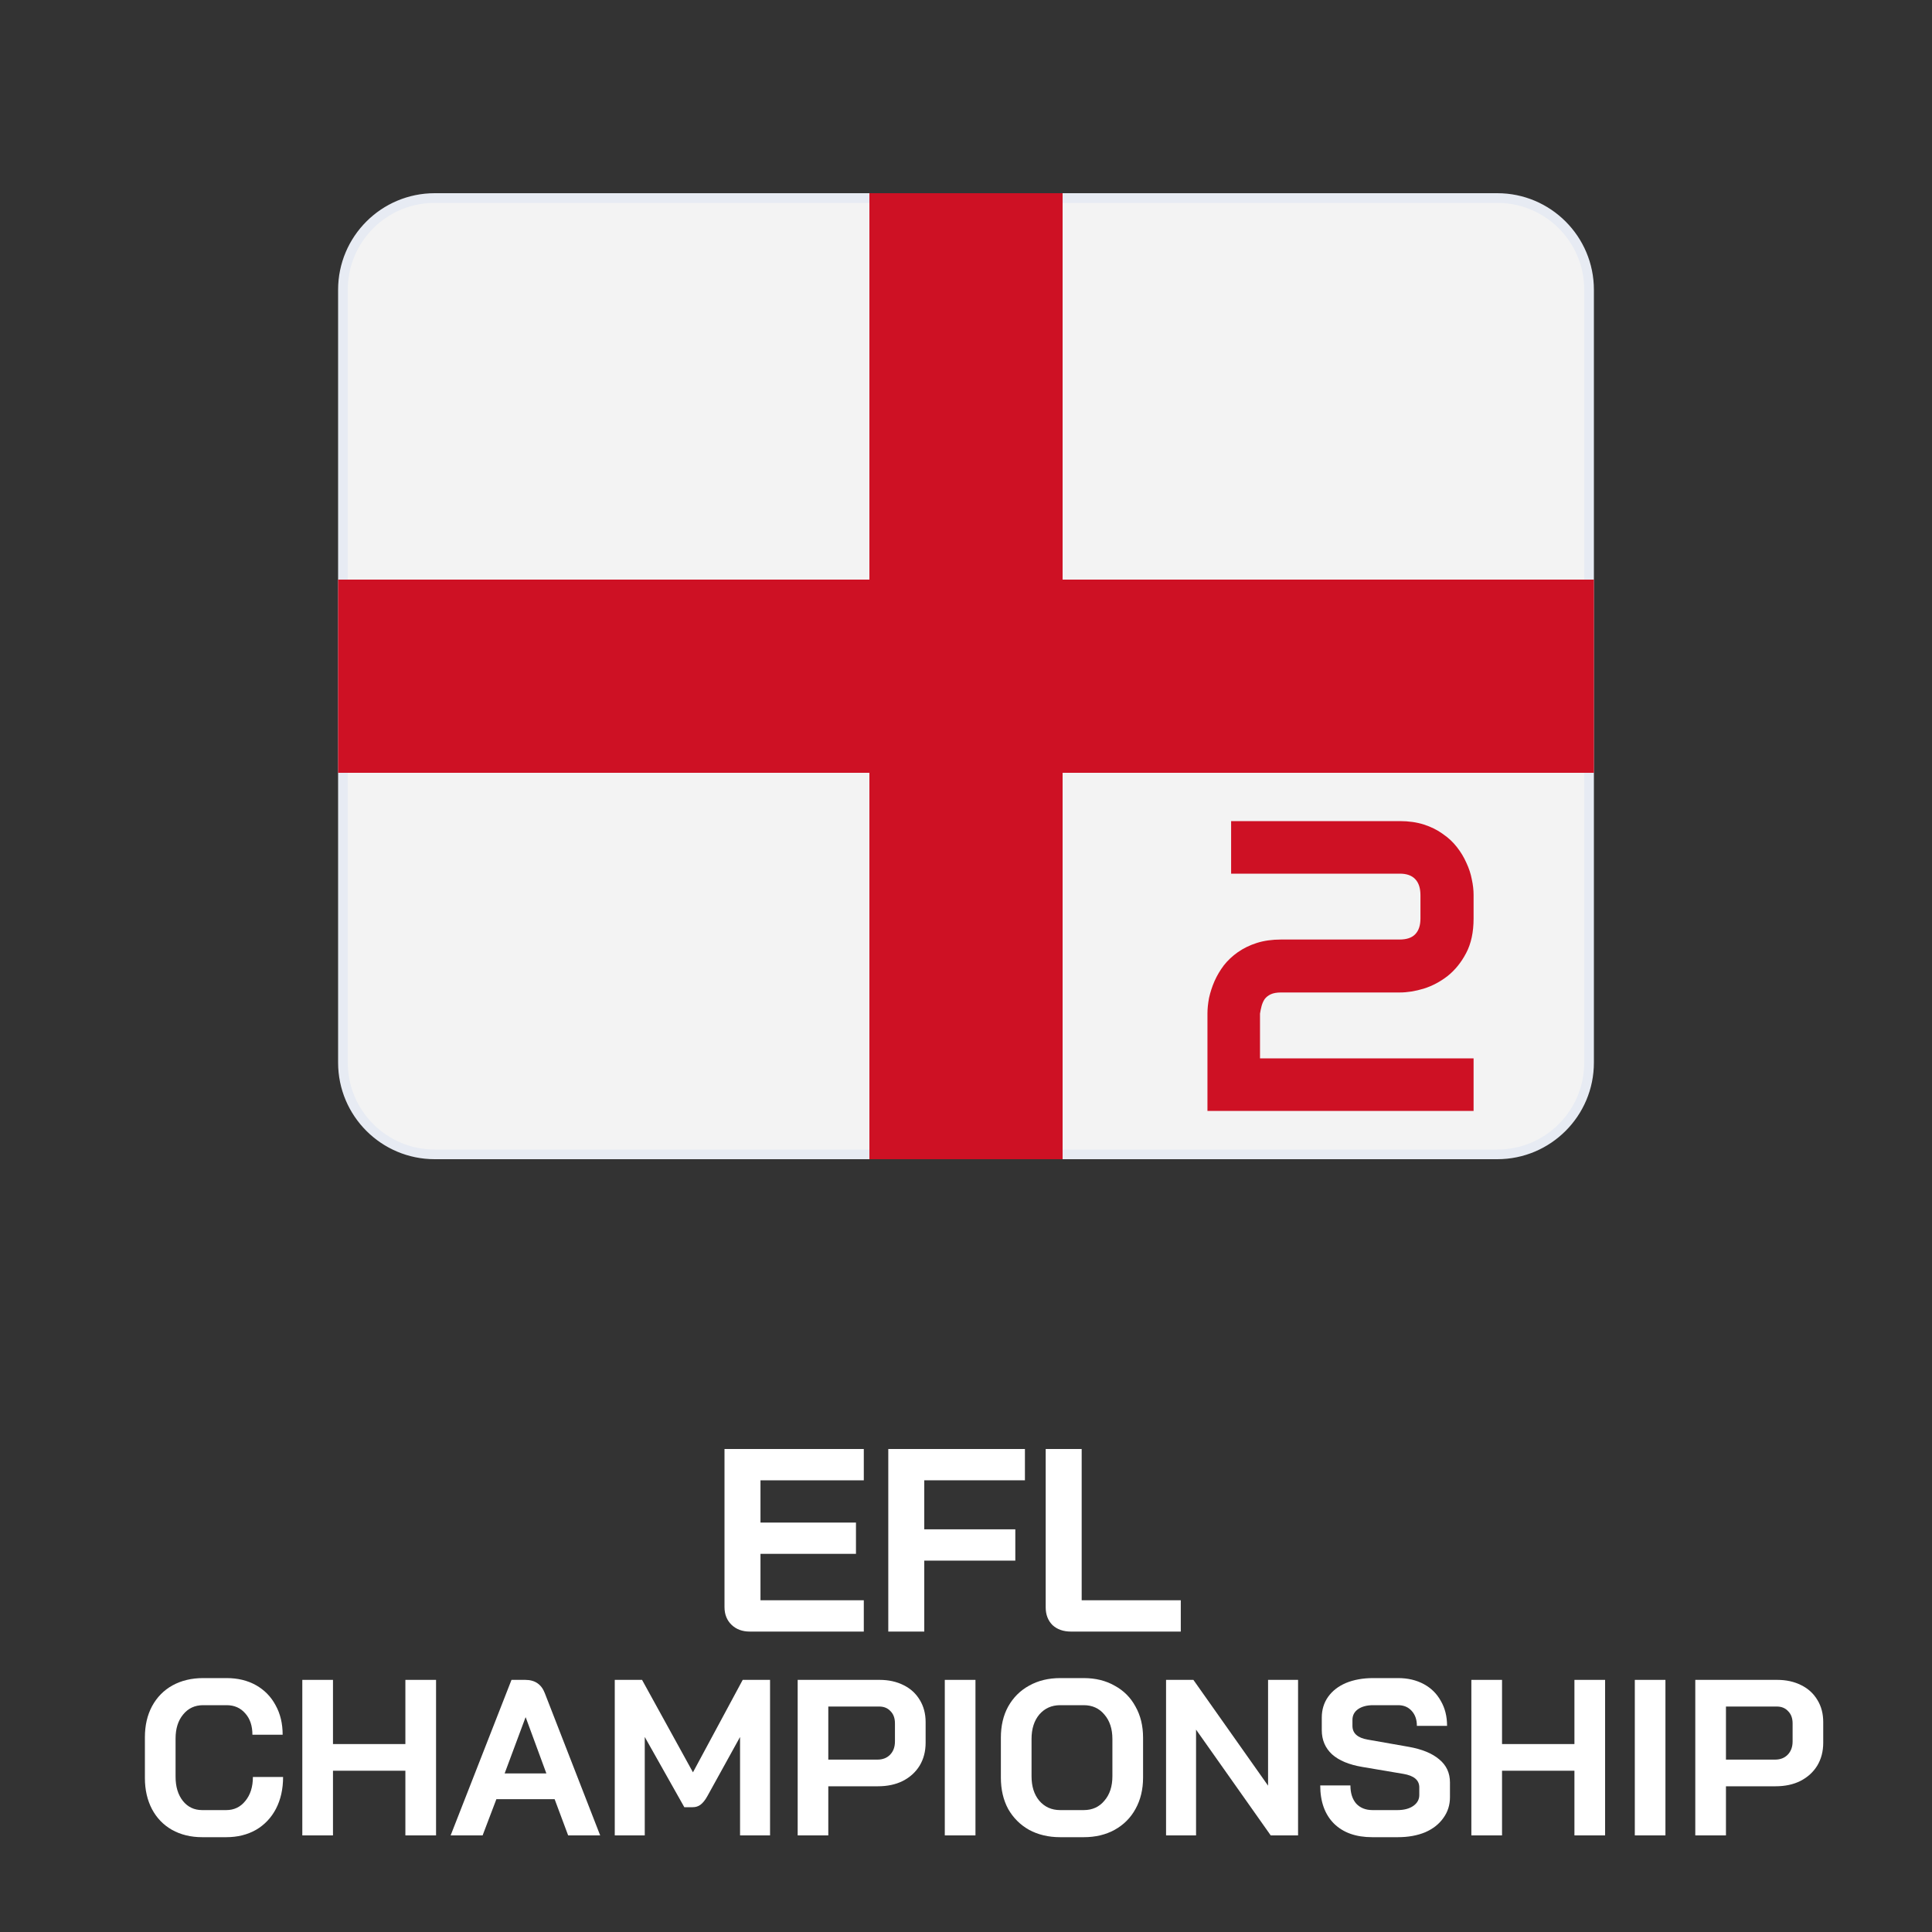
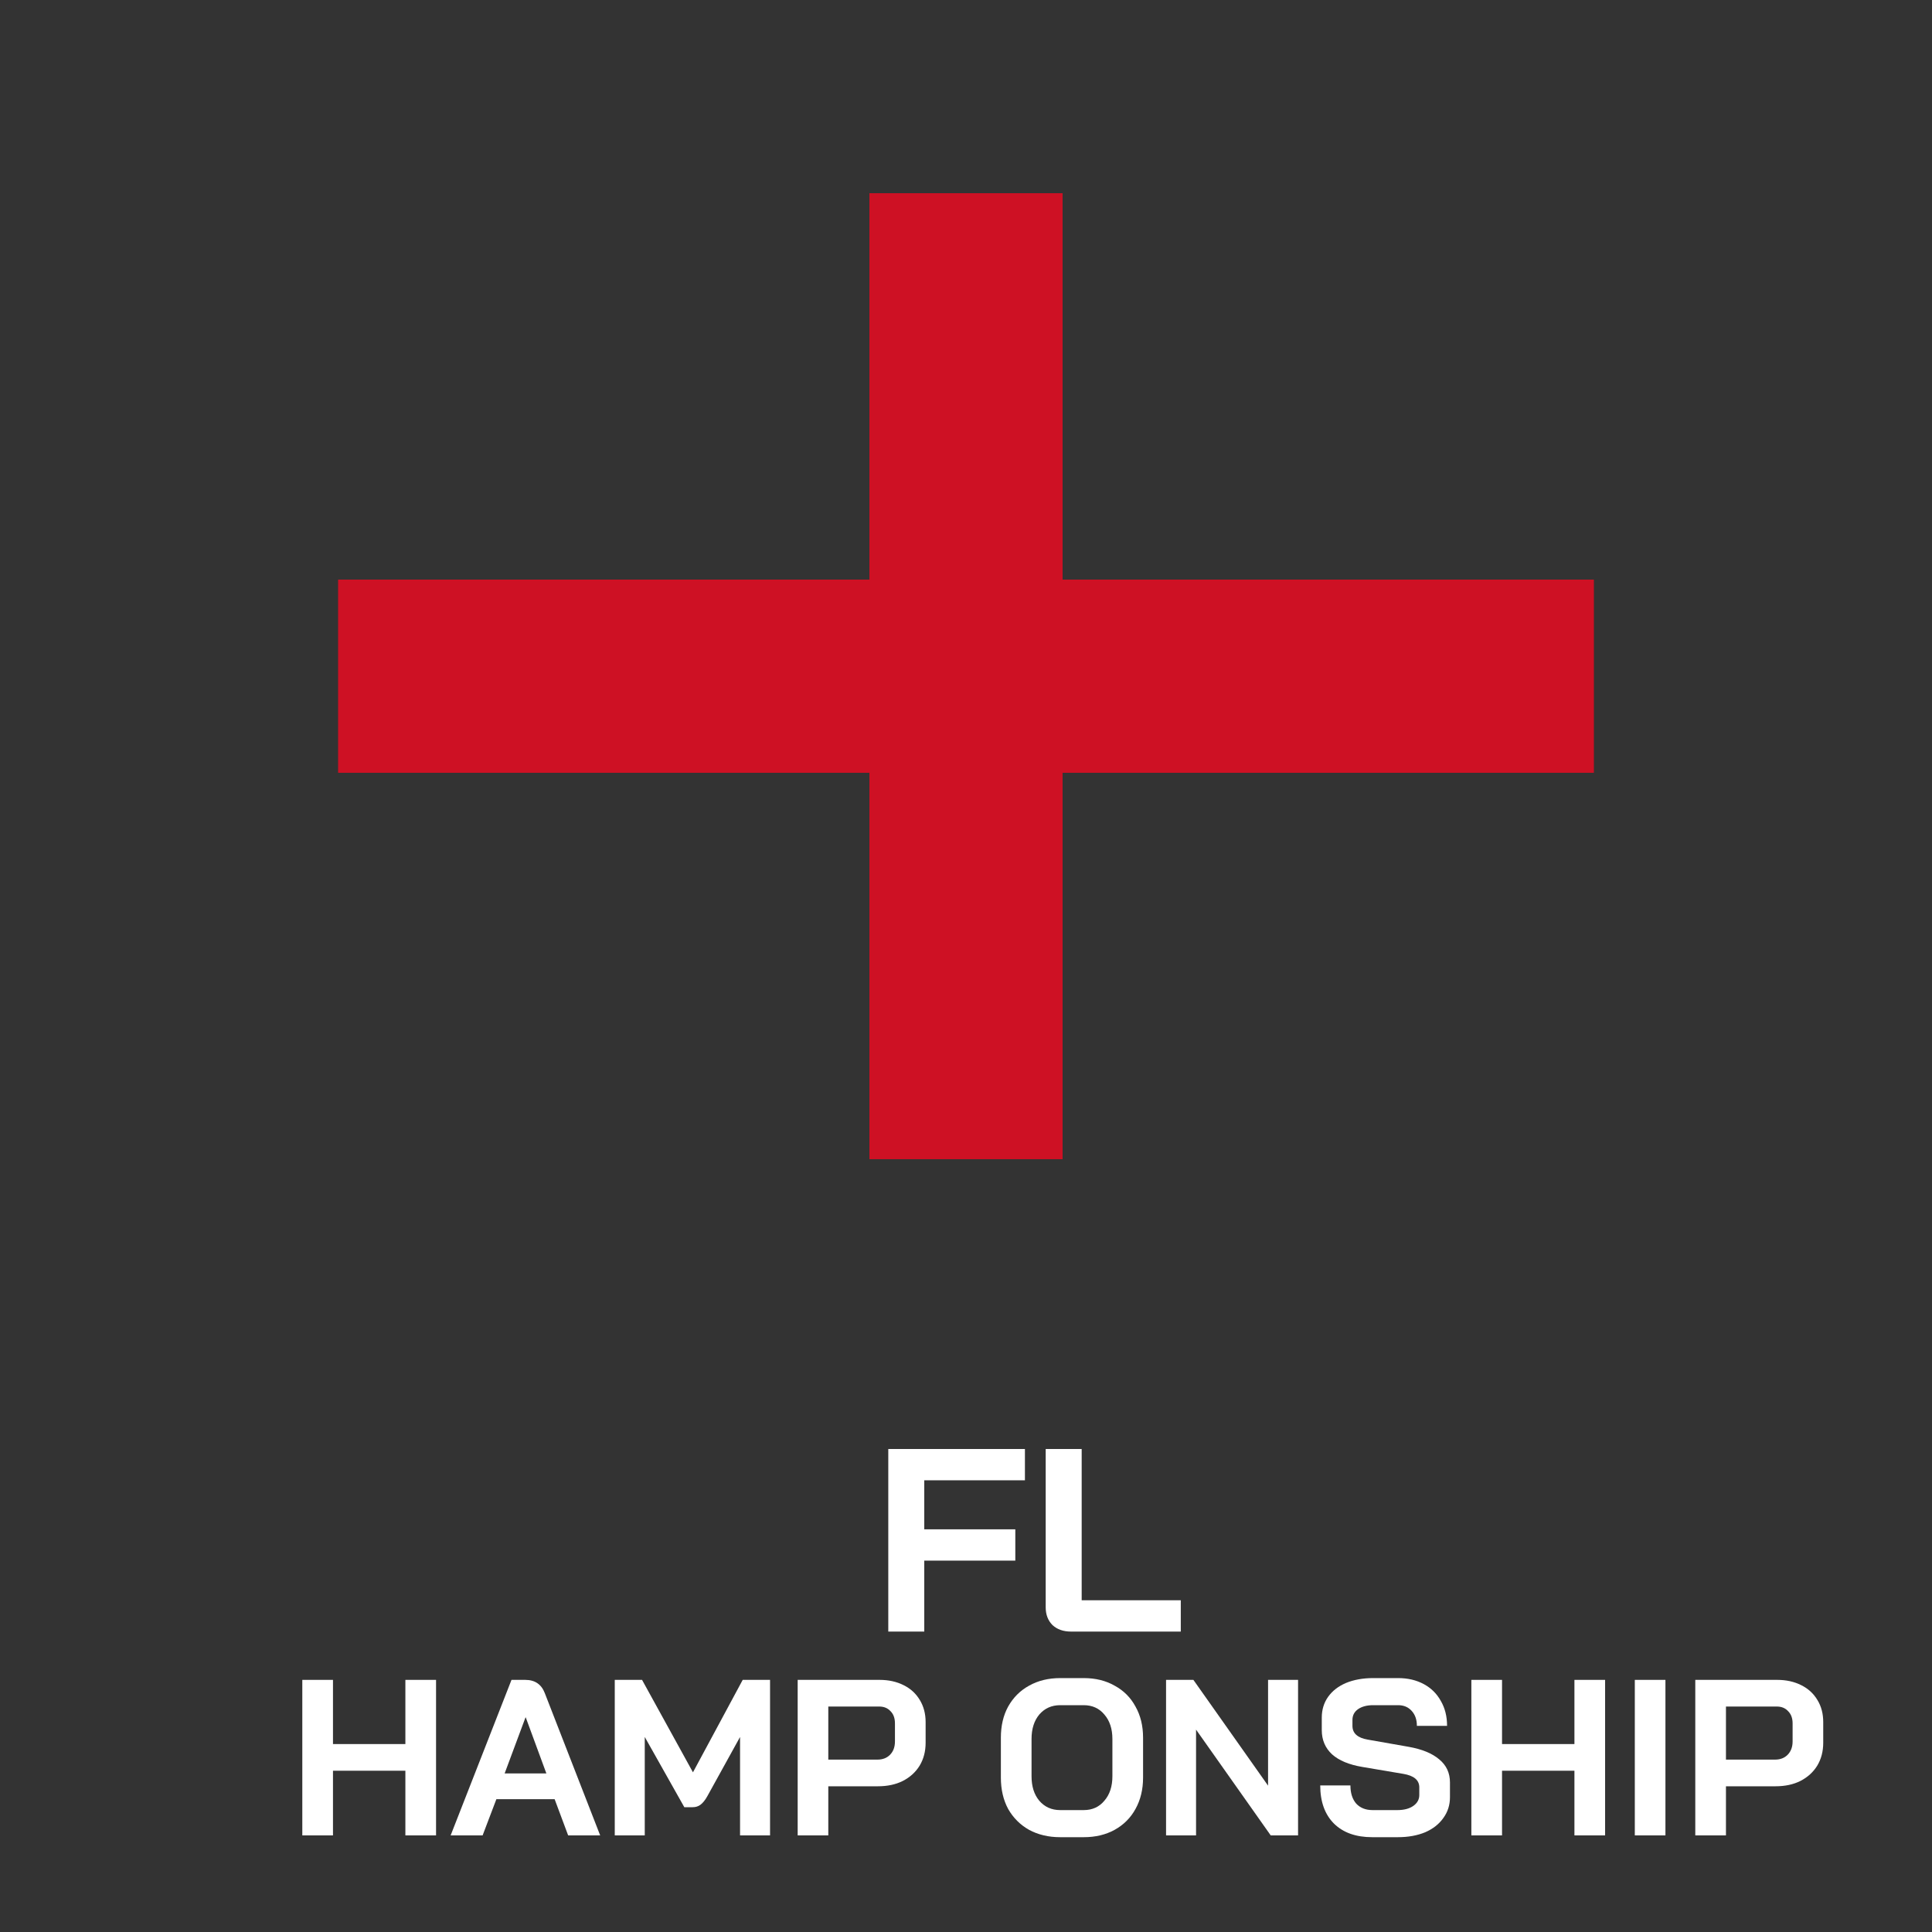
<svg xmlns="http://www.w3.org/2000/svg" width="40" height="40" viewBox="0 0 40 40" fill="none">
  <rect x="0" y="0" width="40" height="40" fill="#333333" stroke="none" />
-   <path d="M4.187 38.037C3.951 38.037 3.742 37.986 3.561 37.885C3.383 37.784 3.245 37.641 3.147 37.457C3.049 37.27 3 37.055 3 36.813V35.967C3 35.724 3.049 35.511 3.147 35.327C3.248 35.14 3.389 34.996 3.57 34.895C3.754 34.794 3.966 34.743 4.205 34.743H4.693C4.923 34.743 5.125 34.792 5.3 34.89C5.475 34.989 5.61 35.127 5.705 35.304C5.803 35.479 5.852 35.683 5.852 35.916H5.226C5.226 35.732 5.177 35.585 5.079 35.475C4.981 35.361 4.852 35.304 4.693 35.304H4.205C4.033 35.304 3.895 35.369 3.791 35.498C3.687 35.623 3.635 35.789 3.635 35.994V36.786C3.635 36.991 3.685 37.158 3.787 37.287C3.888 37.413 4.021 37.476 4.187 37.476H4.684C4.846 37.476 4.978 37.413 5.079 37.287C5.183 37.161 5.236 36.996 5.236 36.79H5.861C5.861 37.039 5.812 37.258 5.714 37.448C5.616 37.635 5.478 37.781 5.3 37.885C5.122 37.986 4.917 38.037 4.684 38.037H4.187Z" fill="white" />
  <path d="M6.259 34.78H6.894V36.109H8.393V34.78H9.028V38H8.393V36.661H6.894V38H6.259V34.78Z" fill="white" />
  <path d="M11.483 37.25H10.277L9.992 38H9.33L10.59 34.78H10.876C11.075 34.78 11.21 34.872 11.28 35.056L12.426 38H11.763L11.483 37.25ZM10.448 36.717H11.312L10.885 35.557H10.88L10.448 36.717Z" fill="white" />
  <path d="M12.728 34.78H13.293L14.347 36.694L15.377 34.78H15.943V38H15.322V35.962L14.646 37.186C14.6 37.269 14.552 37.328 14.503 37.365C14.457 37.399 14.404 37.416 14.342 37.416H14.168L13.349 35.962V38H12.728V34.78Z" fill="white" />
  <path d="M16.515 34.78H18.212C18.399 34.78 18.565 34.817 18.709 34.89C18.853 34.961 18.965 35.064 19.045 35.199C19.124 35.33 19.164 35.482 19.164 35.654V36.082C19.164 36.26 19.123 36.418 19.04 36.556C18.957 36.691 18.841 36.796 18.691 36.873C18.543 36.947 18.372 36.983 18.175 36.983H17.149V38H16.515V34.78ZM18.166 36.431C18.273 36.431 18.361 36.398 18.428 36.33C18.496 36.26 18.529 36.168 18.529 36.054V35.682C18.529 35.574 18.499 35.49 18.438 35.429C18.379 35.364 18.301 35.332 18.203 35.332H17.149V36.431H18.166Z" fill="white" />
-   <path d="M19.561 34.78H20.196V38H19.561V34.78Z" fill="white" />
  <path d="M21.95 38.037C21.708 38.037 21.493 37.986 21.306 37.885C21.122 37.781 20.978 37.637 20.873 37.453C20.772 37.266 20.722 37.049 20.722 36.804V35.976C20.722 35.731 20.772 35.516 20.873 35.332C20.978 35.145 21.122 35.001 21.306 34.9C21.493 34.795 21.708 34.743 21.95 34.743H22.438C22.68 34.743 22.893 34.795 23.077 34.9C23.264 35.001 23.408 35.145 23.509 35.332C23.613 35.516 23.666 35.731 23.666 35.976V36.804C23.666 37.049 23.613 37.266 23.509 37.453C23.408 37.637 23.264 37.781 23.077 37.885C22.893 37.986 22.68 38.037 22.438 38.037H21.95ZM22.438 37.476C22.615 37.476 22.758 37.411 22.865 37.282C22.976 37.154 23.031 36.985 23.031 36.776V36.004C23.031 35.795 22.976 35.626 22.865 35.498C22.758 35.369 22.615 35.304 22.438 35.304H21.95C21.772 35.304 21.628 35.369 21.517 35.498C21.41 35.626 21.357 35.795 21.357 36.004V36.776C21.357 36.985 21.41 37.154 21.517 37.282C21.628 37.411 21.772 37.476 21.95 37.476H22.438Z" fill="white" />
  <path d="M24.142 34.78H24.708L26.254 36.97V34.78H26.875V38H26.309L24.763 35.81V38H24.142V34.78Z" fill="white" />
  <path d="M28.41 38.037C28.073 38.037 27.809 37.943 27.619 37.756C27.429 37.566 27.334 37.302 27.334 36.965H27.959C27.959 37.124 27.999 37.25 28.079 37.342C28.162 37.431 28.275 37.476 28.419 37.476H28.93C29.065 37.476 29.174 37.448 29.256 37.393C29.342 37.334 29.385 37.258 29.385 37.163V37.006C29.385 36.856 29.275 36.763 29.054 36.726L28.208 36.583C27.932 36.537 27.722 36.45 27.578 36.321C27.436 36.189 27.366 36.022 27.366 35.82V35.562C27.366 35.399 27.409 35.257 27.495 35.134C27.584 35.008 27.708 34.912 27.867 34.844C28.03 34.777 28.217 34.743 28.428 34.743H28.948C29.148 34.743 29.324 34.785 29.477 34.867C29.631 34.95 29.749 35.067 29.831 35.217C29.917 35.364 29.96 35.536 29.96 35.732H29.335C29.335 35.603 29.299 35.501 29.229 35.424C29.158 35.344 29.065 35.304 28.948 35.304H28.428C28.3 35.304 28.195 35.332 28.116 35.387C28.039 35.442 28.001 35.516 28.001 35.608V35.732C28.001 35.886 28.107 35.981 28.318 36.017L29.16 36.165C29.439 36.214 29.652 36.301 29.799 36.427C29.947 36.549 30.02 36.709 30.02 36.905V37.209C30.02 37.371 29.974 37.515 29.882 37.641C29.793 37.767 29.668 37.865 29.505 37.936C29.342 38.003 29.154 38.037 28.939 38.037H28.41Z" fill="white" />
  <path d="M30.463 34.78H31.098V36.109H32.597V34.78H33.232V38H32.597V36.661H31.098V38H30.463V34.78Z" fill="white" />
  <path d="M33.847 34.78H34.481V38H33.847V34.78Z" fill="white" />
  <path d="M35.099 34.78H36.796C36.983 34.78 37.149 34.817 37.293 34.89C37.437 34.961 37.549 35.064 37.629 35.199C37.709 35.33 37.748 35.482 37.748 35.654V36.082C37.748 36.26 37.707 36.418 37.624 36.556C37.541 36.691 37.425 36.796 37.275 36.873C37.127 36.947 36.956 36.983 36.759 36.983H35.734V38H35.099V34.78ZM36.75 36.431C36.858 36.431 36.945 36.398 37.012 36.33C37.08 36.26 37.114 36.168 37.114 36.054V35.682C37.114 35.574 37.083 35.49 37.022 35.429C36.963 35.364 36.885 35.332 36.787 35.332H35.734V36.431H36.75Z" fill="white" />
-   <path d="M15.524 33.78C15.369 33.78 15.243 33.733 15.146 33.64C15.049 33.546 15 33.424 15 33.272V30H17.884V30.648H15.745V31.523H17.722V32.171H15.745V33.132H17.884V33.78H15.524Z" fill="white" />
  <path d="M18.391 30H21.22V30.648H19.136V31.663H21.021V32.311H19.136V33.78H18.391V30Z" fill="white" />
  <path d="M22.174 33.78C22.015 33.78 21.887 33.735 21.79 33.645C21.697 33.551 21.65 33.429 21.65 33.278V30H22.395V33.132H24.447V33.78H22.174Z" fill="white" />
-   <path d="M9 4.1H31C32.049 4.1 32.9 4.951 32.9 6V22C32.9 23.049 32.049 23.9 31 23.9H9C7.951 23.9 7.1 23.049 7.1 22V6C7.1 4.951 7.951 4.1 9 4.1Z" fill="#F3F3F3" stroke="#E7EBF3" stroke-width="0.2" />
  <path d="M18 4H22V24H18V4Z" fill="#CE1124" />
  <path d="M7 12H33V16H7V12Z" fill="#CE1124" />
-   <path d="M30.509 23H24.999V20.987C24.999 20.884 25.01 20.776 25.032 20.661C25.058 20.544 25.095 20.428 25.145 20.314C25.196 20.199 25.26 20.091 25.338 19.987C25.419 19.884 25.515 19.794 25.627 19.715C25.741 19.635 25.872 19.57 26.02 19.523C26.168 19.476 26.335 19.452 26.522 19.452H28.974C29.122 19.452 29.23 19.416 29.3 19.343C29.373 19.268 29.409 19.159 29.409 19.017V18.536C29.409 18.388 29.373 18.276 29.3 18.201C29.228 18.125 29.122 18.088 28.982 18.088H25.489V17H28.982C29.166 17 29.332 17.024 29.48 17.071C29.628 17.119 29.758 17.183 29.869 17.264C29.984 17.342 30.081 17.432 30.162 17.536C30.243 17.639 30.309 17.748 30.359 17.862C30.412 17.974 30.45 18.088 30.472 18.205C30.497 18.319 30.509 18.427 30.509 18.527V19.017C30.509 19.299 30.458 19.537 30.355 19.732C30.254 19.925 30.127 20.082 29.974 20.205C29.82 20.325 29.654 20.413 29.476 20.469C29.3 20.522 29.136 20.548 28.982 20.548H26.522C26.433 20.548 26.362 20.561 26.309 20.586C26.256 20.611 26.214 20.644 26.183 20.686C26.155 20.728 26.134 20.776 26.12 20.828C26.106 20.881 26.095 20.934 26.087 20.987V21.912H30.509V23Z" fill="#CE1124" />
</svg>